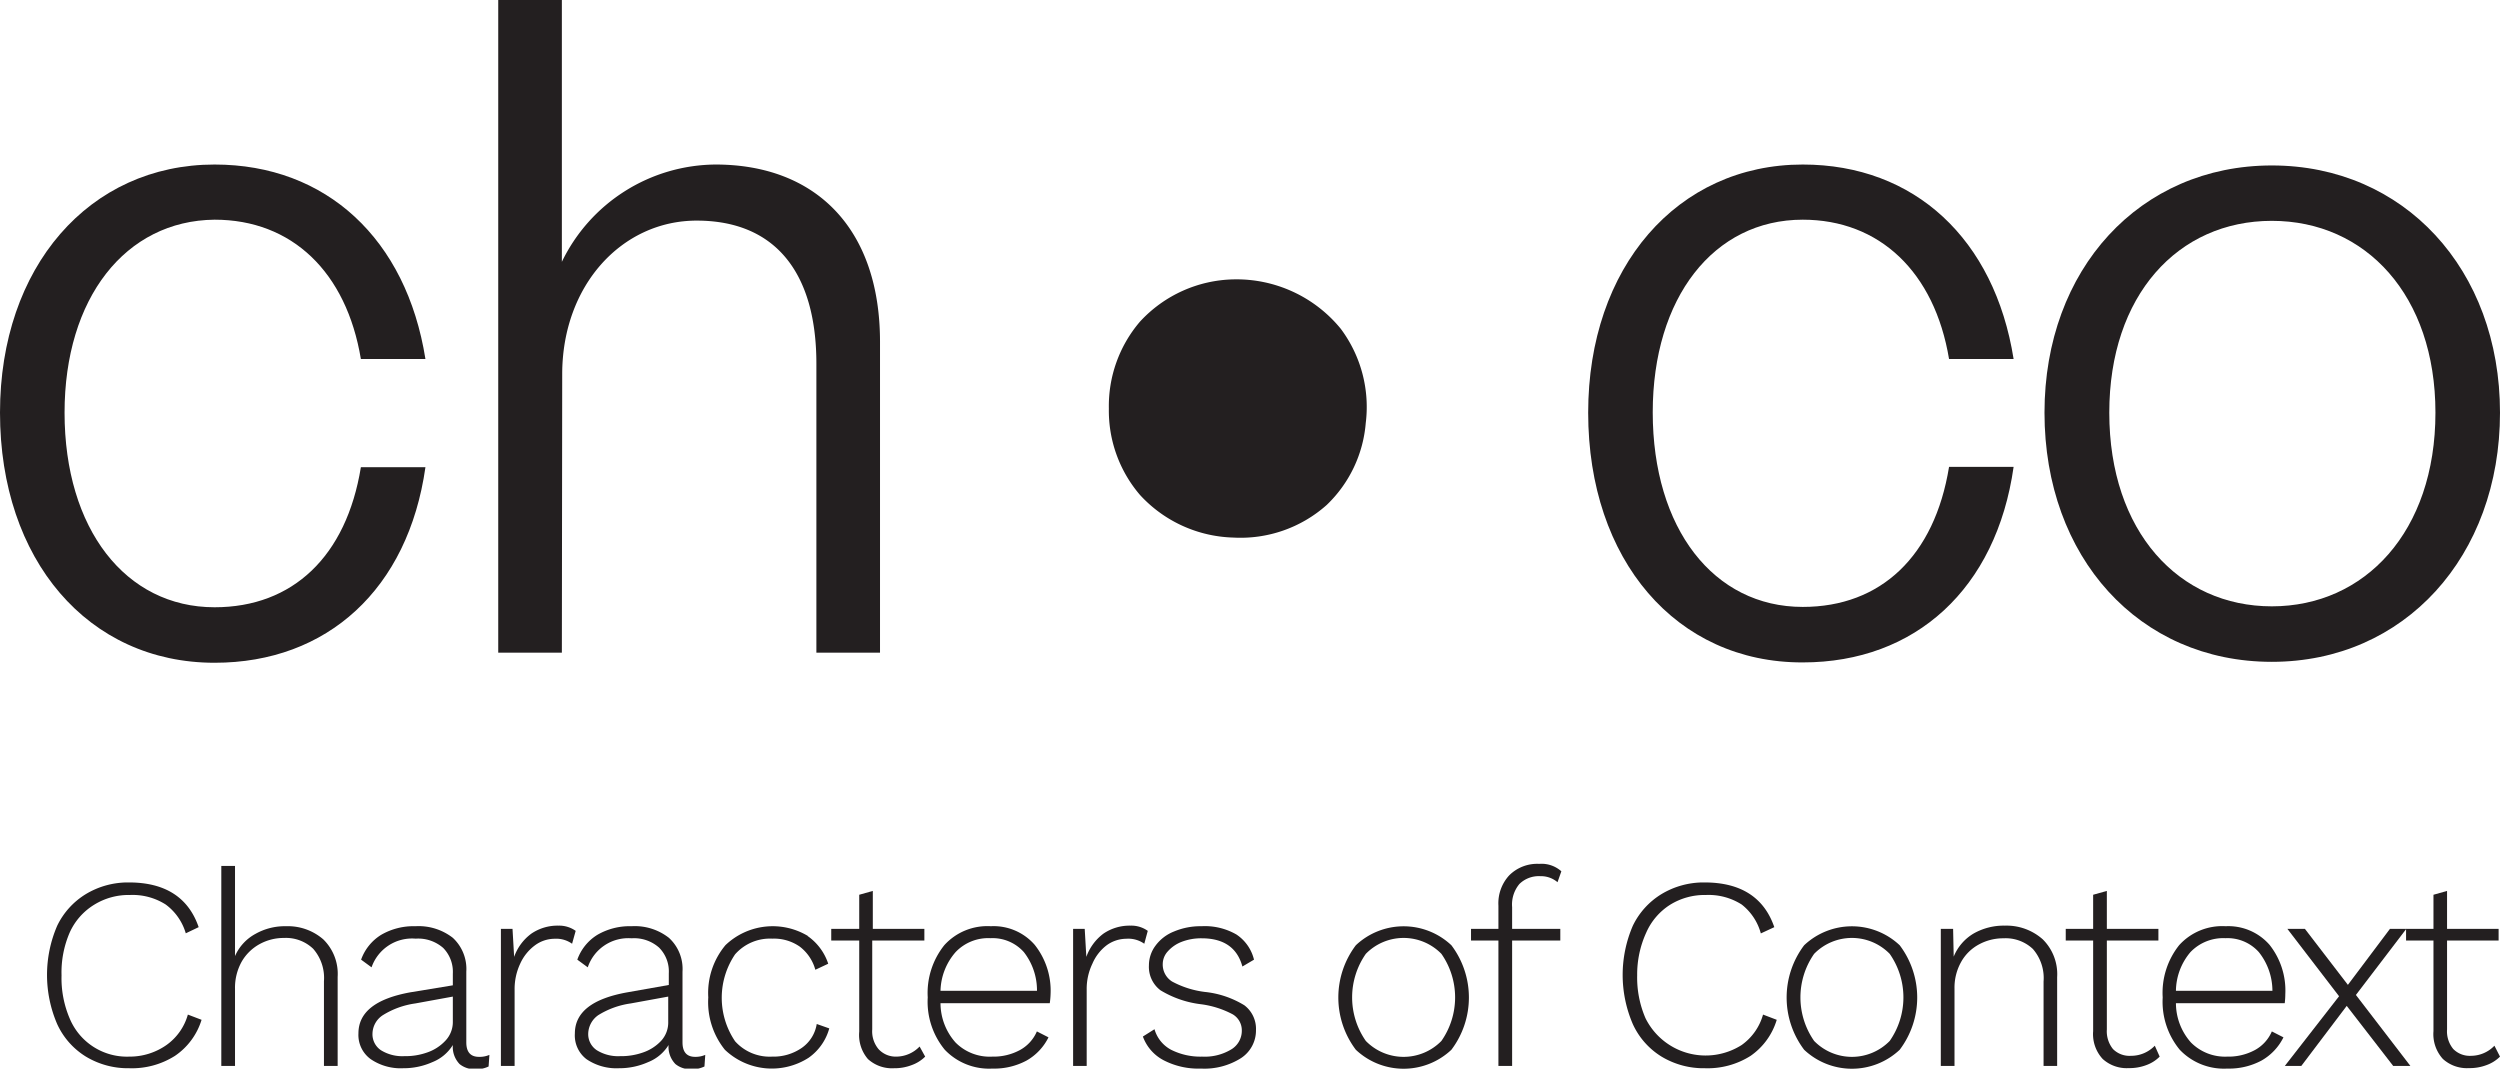
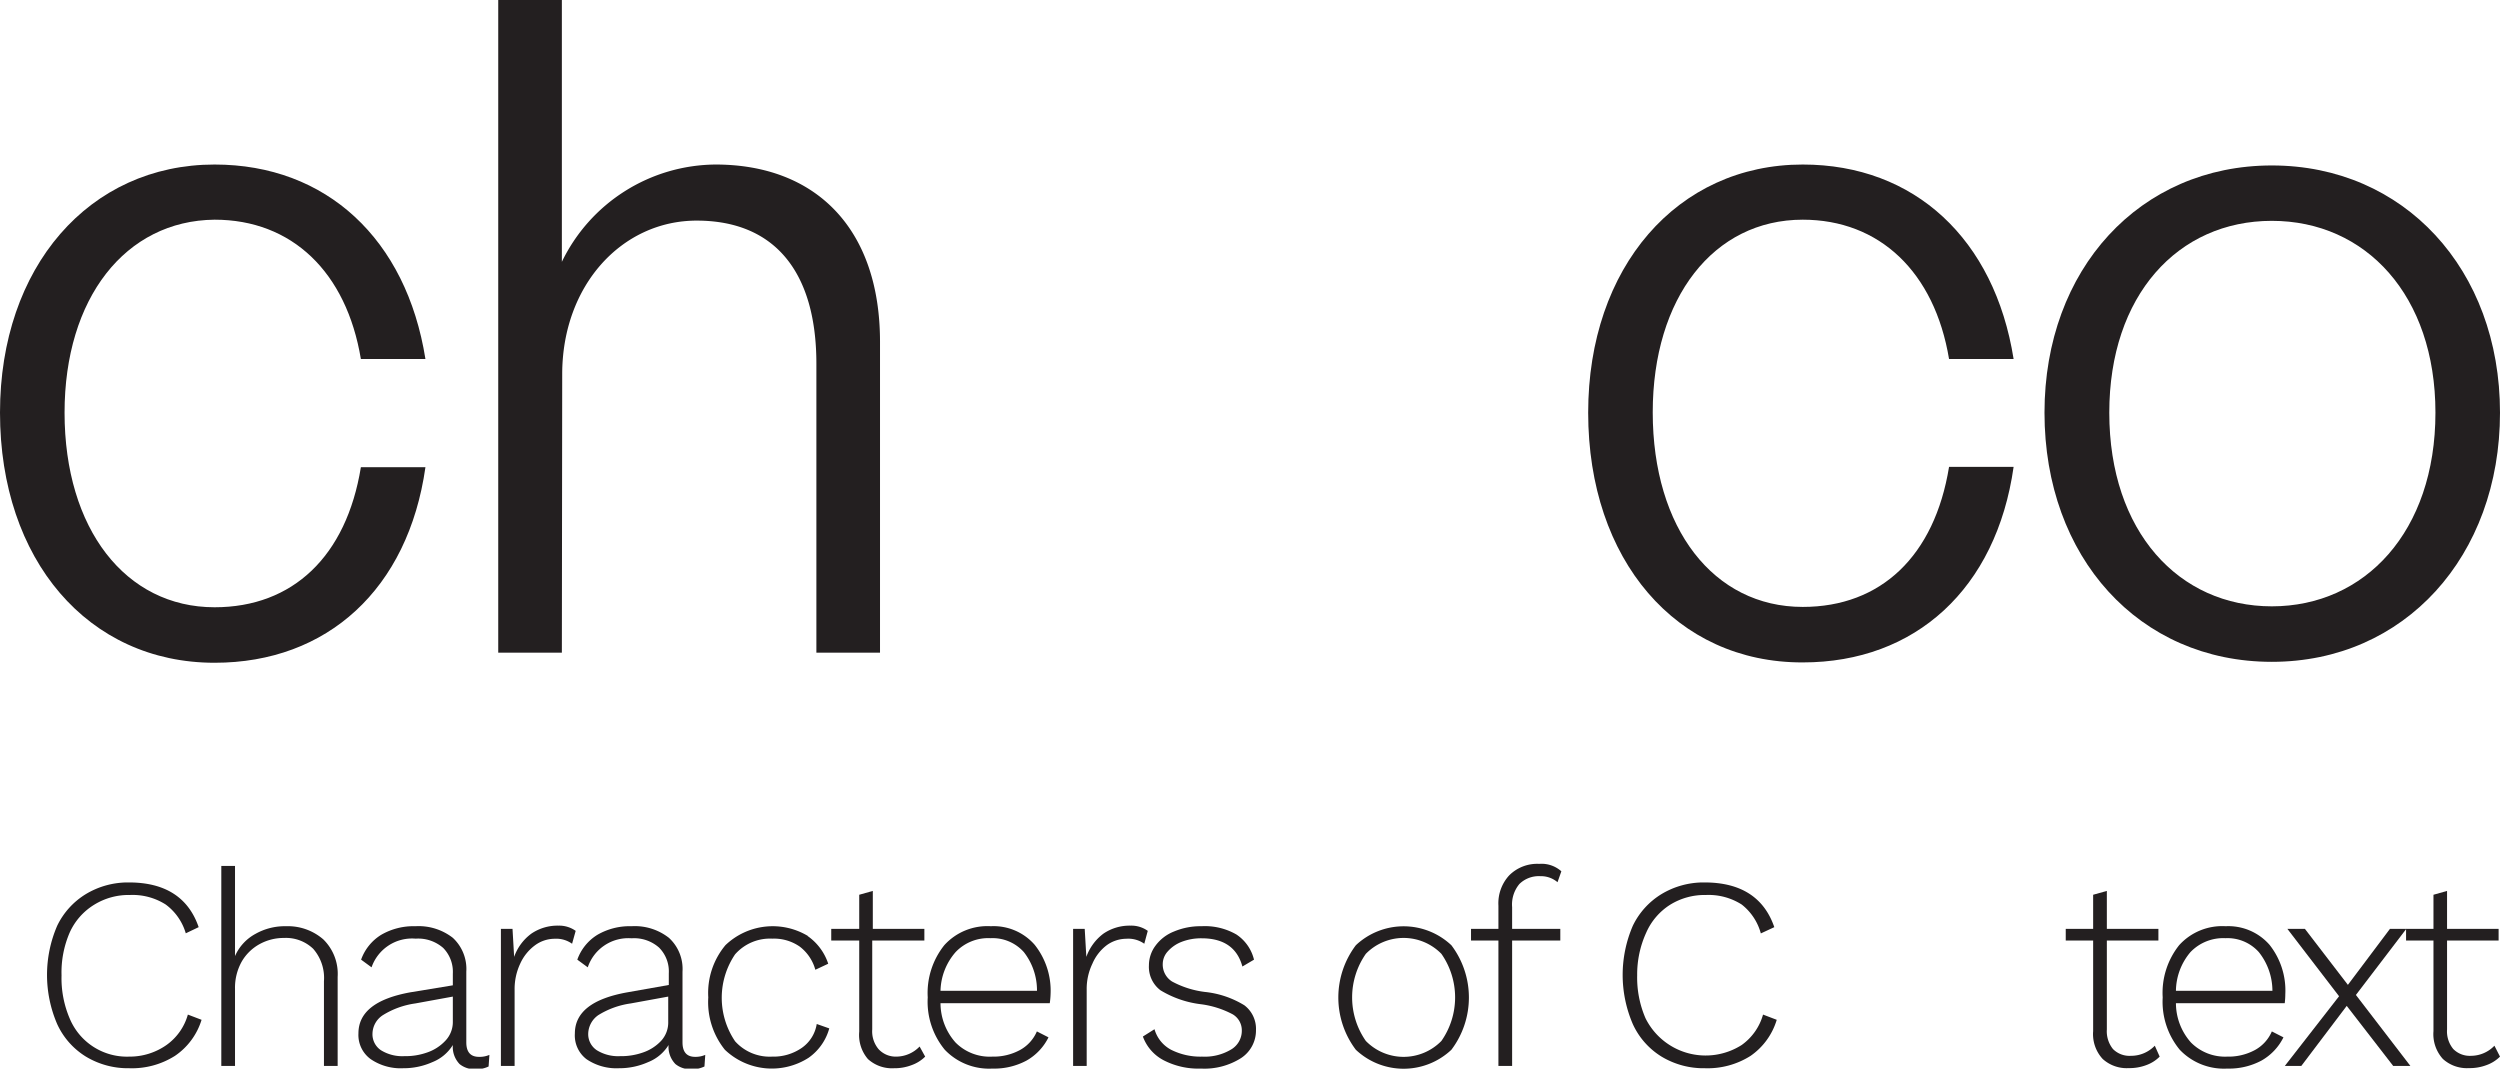
<svg xmlns="http://www.w3.org/2000/svg" viewBox="0 0 215.31 92.03">
  <defs>
    <style>.cls-1,.cls-2{fill:#231f20;}.cls-2{stroke:#231f20;stroke-miterlimit:10;stroke-width:3px;}</style>
  </defs>
  <g data-name="Layer 2" id="Layer_2">
    <g data-name="Layer 1" id="Layer_1-2">
      <path d="M0,35.54C0,23,7.67,14.17,18.48,14.17c9.63,0,16.52,6.42,18.16,16.75H31.08c-1.25-7.51-5.95-12-12.6-12C10.8,19,5.56,25.68,5.56,35.54c0,10,5.24,16.76,12.92,16.76,6.73,0,11.35-4.38,12.6-12.06h5.56c-1.49,10.49-8.45,16.84-18.16,16.84C7.59,57.08,0,48.23,0,35.54Z" class="cls-1" />
      <path d="M48.39,56.21H42.91V0h5.48V22.55a14.82,14.82,0,0,1,13.23-8.38c8.61,0,14.17,5.48,14.17,15.27V56.21H70.31V31.32C70.31,23.41,66.71,19,60,19c-6.42,0-11.58,5.55-11.58,13.23Z" class="cls-1" />
      <path d="M136.78,35.54c0-12.52,7.67-21.37,18.48-21.37,9.63,0,16.52,6.42,18.16,16.75h-5.56c-1.25-7.51-6-12-12.6-12-7.68,0-12.92,6.73-12.92,16.59,0,10,5.24,16.76,12.92,16.76,6.73,0,11.35-4.38,12.6-12.06h5.56c-1.49,10.49-8.46,16.84-18.16,16.84C144.37,57.08,136.78,48.23,136.78,35.54Z" class="cls-1" />
      <path d="M176.08,35.54c0-12.37,8.22-21.29,19.58-21.29s19.65,8.92,19.65,21.29S207.09,57,195.66,57,176.08,48,176.08,35.54Zm33.67,0c0-10.1-6-16.52-14.09-16.52s-14,6.42-14,16.52c0,10.26,6,16.68,14,16.68S209.75,45.8,209.75,35.54Z" class="cls-1" />
      <path d="M15.06,90.94A6.92,6.92,0,0,1,11.13,92a7,7,0,0,1-3.73-1,6.41,6.41,0,0,1-2.47-2.79,10.68,10.68,0,0,1,0-8.49A6.49,6.49,0,0,1,7.4,77a7,7,0,0,1,3.71-1c3.11,0,5.12,1.29,6,3.85L16,80.38a4.72,4.72,0,0,0-1.73-2.48,5.31,5.31,0,0,0-3.08-.82,5.64,5.64,0,0,0-3.08.84A5.41,5.41,0,0,0,6,80.32,8.65,8.65,0,0,0,5.3,84,8.82,8.82,0,0,0,6,87.71,5.34,5.34,0,0,0,11.13,91,5.5,5.5,0,0,0,14.34,90a4.8,4.8,0,0,0,1.84-2.62l1.18.45A5.8,5.8,0,0,1,15.06,90.94Z" class="cls-1" />
      <path d="M27.84,80.9a4.15,4.15,0,0,1,1.24,3.23V91.8H27.9V84.51a3.81,3.81,0,0,0-.93-2.8,3.4,3.4,0,0,0-2.51-.93,4.31,4.31,0,0,0-2.1.53,4,4,0,0,0-1.55,1.52,4.61,4.61,0,0,0-.57,2.32V91.8H19.06V74.58h1.18v7.76A4,4,0,0,1,22,80.43a5.14,5.14,0,0,1,2.63-.66A4.65,4.65,0,0,1,27.84,80.9Z" class="cls-1" />
      <path d="M42.15,90.85l-.07,1a2.39,2.39,0,0,1-1.16.23,2,2,0,0,1-1.34-.44A2.13,2.13,0,0,1,39,90a3.63,3.63,0,0,1-1.75,1.47,6.06,6.06,0,0,1-2.52.53,4.58,4.58,0,0,1-2.8-.78A2.57,2.57,0,0,1,30.87,89c0-1.83,1.5-3,4.48-3.54L39,84.86v-1a2.94,2.94,0,0,0-.83-2.22,3.27,3.27,0,0,0-2.37-.8A3.69,3.69,0,0,0,32,83.31l-.9-.66a4.14,4.14,0,0,1,1.73-2.14,5.54,5.54,0,0,1,2.95-.74,4.79,4.79,0,0,1,3.22,1,3.65,3.65,0,0,1,1.16,2.91v6.09c0,.83.36,1.25,1.09,1.25A2.1,2.1,0,0,0,42.15,90.85Zm-5.38-.2a3.84,3.84,0,0,0,1.57-1A2.33,2.33,0,0,0,39,88V85.83l-3.23.59a7.15,7.15,0,0,0-2.78,1A1.94,1.94,0,0,0,32.08,89a1.65,1.65,0,0,0,.73,1.45,3.48,3.48,0,0,0,2,.51A5.58,5.58,0,0,0,36.77,90.65Z" class="cls-1" />
      <path d="M49.58,80.17l-.31,1.11a2.34,2.34,0,0,0-1.51-.43,2.87,2.87,0,0,0-1.68.56A4,4,0,0,0,44.8,83a5.13,5.13,0,0,0-.48,2.23V91.8H43.14V80h1l.14,2.41a4.24,4.24,0,0,1,1.48-2,4,4,0,0,1,2.34-.69A2.44,2.44,0,0,1,49.58,80.17Z" class="cls-1" />
      <path d="M60.74,90.85l-.07,1a2.39,2.39,0,0,1-1.16.23,2,2,0,0,1-1.34-.44A2.13,2.13,0,0,1,57.58,90a3.63,3.63,0,0,1-1.75,1.47,6.06,6.06,0,0,1-2.52.53,4.58,4.58,0,0,1-2.8-.78,2.57,2.57,0,0,1-1-2.21c0-1.83,1.5-3,4.48-3.54l3.61-.64v-1a2.91,2.91,0,0,0-.84-2.22,3.24,3.24,0,0,0-2.37-.8,3.68,3.68,0,0,0-3.77,2.5l-.9-.66a4.14,4.14,0,0,1,1.73-2.14,5.53,5.53,0,0,1,2.94-.74,4.76,4.76,0,0,1,3.22,1,3.63,3.63,0,0,1,1.17,2.91v6.09c0,.83.36,1.25,1.09,1.25A2.1,2.1,0,0,0,60.74,90.85Zm-5.38-.2a3.84,3.84,0,0,0,1.57-1A2.33,2.33,0,0,0,57.55,88V85.83l-3.23.59a7.15,7.15,0,0,0-2.78,1A2,2,0,0,0,50.66,89a1.66,1.66,0,0,0,.74,1.45,3.47,3.47,0,0,0,2,.51A5.63,5.63,0,0,0,55.36,90.65Z" class="cls-1" />
      <path d="M69.55,80.61A4.69,4.69,0,0,1,71.33,83l-1.11.52a3.75,3.75,0,0,0-1.35-2,3.88,3.88,0,0,0-2.36-.68,4,4,0,0,0-3.2,1.35,6.67,6.67,0,0,0,0,7.49A4,4,0,0,0,66.49,91a4.28,4.28,0,0,0,2.56-.75,3.09,3.09,0,0,0,1.29-2.06l1.08.38a4.58,4.58,0,0,1-1.78,2.53,5.86,5.86,0,0,1-7.21-.69A6.54,6.54,0,0,1,61,85.9a6.41,6.41,0,0,1,1.48-4.5,5.89,5.89,0,0,1,7.1-.79Z" class="cls-1" />
      <path d="M79.68,91a3.14,3.14,0,0,1-1.16.73A4.09,4.09,0,0,1,77,92a3.07,3.07,0,0,1-2.25-.79A3.18,3.18,0,0,1,74,88.85V81H71.59V80H74V77.06l1.17-.33V80h4.44v1H75.12v7.66a2.38,2.38,0,0,0,.54,1.69A2,2,0,0,0,77.2,91a2.8,2.8,0,0,0,2-.87Z" class="cls-1" />
      <path d="M90.41,86.4H81a5.11,5.11,0,0,0,1.29,3.38A4.14,4.14,0,0,0,85.46,91a4.78,4.78,0,0,0,2.39-.57,3.31,3.31,0,0,0,1.45-1.6l1,.51a4.68,4.68,0,0,1-1.89,2,5.89,5.89,0,0,1-2.94.69,5.27,5.27,0,0,1-4.1-1.62,6.5,6.5,0,0,1-1.47-4.51,6.59,6.59,0,0,1,1.43-4.5,5,5,0,0,1,4-1.63,4.69,4.69,0,0,1,3.78,1.6,6.35,6.35,0,0,1,1.37,4.25A6.66,6.66,0,0,1,90.41,86.4ZM82.3,82A5.25,5.25,0,0,0,81,85.33h8.31A5.36,5.36,0,0,0,88.18,82a3.61,3.61,0,0,0-2.87-1.2A3.87,3.87,0,0,0,82.3,82Z" class="cls-1" />
      <path d="M98.85,80.17l-.3,1.11A2.36,2.36,0,0,0,97,80.85a2.9,2.9,0,0,0-1.69.56A3.93,3.93,0,0,0,94.08,83a5,5,0,0,0-.49,2.23V91.8H92.42V80h1l.14,2.41a4.29,4.29,0,0,1,1.47-2,4,4,0,0,1,2.35-.69A2.41,2.41,0,0,1,98.85,80.17Z" class="cls-1" />
      <path d="M100.25,91.33a3.74,3.74,0,0,1-1.82-2.06l1-.63a2.9,2.9,0,0,0,1.43,1.77,5.6,5.6,0,0,0,2.67.59,4.41,4.41,0,0,0,2.51-.62,1.87,1.87,0,0,0,.91-1.63,1.6,1.6,0,0,0-.78-1.39,8,8,0,0,0-2.73-.87,8.71,8.71,0,0,1-3.49-1.2,2.52,2.52,0,0,1-1-2.15,2.83,2.83,0,0,1,.57-1.7,3.64,3.64,0,0,1,1.6-1.22,5.88,5.88,0,0,1,2.36-.45,5.43,5.43,0,0,1,3,.71A3.61,3.61,0,0,1,108,82.65l-1,.59q-.66-2.43-3.51-2.43a4.65,4.65,0,0,0-1.71.3,3.08,3.08,0,0,0-1.2.82,1.63,1.63,0,0,0-.44,1.09,1.72,1.72,0,0,0,.8,1.51,8,8,0,0,0,2.83.9,8.08,8.08,0,0,1,3.4,1.15,2.54,2.54,0,0,1,1,2.13,2.84,2.84,0,0,1-1.29,2.42,5.88,5.88,0,0,1-3.45.9A6.49,6.49,0,0,1,100.25,91.33Z" class="cls-1" />
      <path d="M125,81.41a7.47,7.47,0,0,1,0,9,6,6,0,0,1-8.23,0,7.47,7.47,0,0,1,0-9,6,6,0,0,1,8.23,0Zm-7.37.74a6.55,6.55,0,0,0,0,7.5,4.55,4.55,0,0,0,6.51,0,6.55,6.55,0,0,0,0-7.5,4.55,4.55,0,0,0-6.51,0Z" class="cls-1" />
      <path d="M130.23,80h4.15v1h-4.15V91.8h-1.18V81h-2.36V80h2.36V78a3.55,3.55,0,0,1,.92-2.6,3.4,3.4,0,0,1,2.59-1,2.56,2.56,0,0,1,1.91.64l-.33.94a2.19,2.19,0,0,0-1.48-.52,2.39,2.39,0,0,0-1.8.67,2.76,2.76,0,0,0-.63,2Z" class="cls-1" />
      <path d="M150.76,90.94A6.9,6.9,0,0,1,146.83,92a7,7,0,0,1-3.73-1,6.41,6.41,0,0,1-2.47-2.79,10.68,10.68,0,0,1,0-8.49A6.49,6.49,0,0,1,143.1,77a7,7,0,0,1,3.71-1c3.11,0,5.12,1.29,6,3.85l-1.16.54A4.72,4.72,0,0,0,150,77.9a5.31,5.31,0,0,0-3.08-.82,5.64,5.64,0,0,0-3.08.84,5.41,5.41,0,0,0-2.06,2.4A8.65,8.65,0,0,0,141,84a8.82,8.82,0,0,0,.72,3.7A5.78,5.78,0,0,0,150,90a4.8,4.8,0,0,0,1.84-2.62l1.18.45A5.8,5.8,0,0,1,150.76,90.94Z" class="cls-1" />
-       <path d="M163.61,81.41a7.47,7.47,0,0,1,0,9,6,6,0,0,1-8.23,0,7.47,7.47,0,0,1,0-9,6,6,0,0,1,8.23,0Zm-7.37.74a6.55,6.55,0,0,0,0,7.5,4.55,4.55,0,0,0,6.51,0,6.55,6.55,0,0,0,0-7.5,4.55,4.55,0,0,0-6.51,0Z" class="cls-1" />
-       <path d="M175.93,80.9a4.22,4.22,0,0,1,1.24,3.26V91.8H176V84.53a3.81,3.81,0,0,0-.92-2.8,3.41,3.41,0,0,0-2.53-.92,4.36,4.36,0,0,0-2.1.52,3.83,3.83,0,0,0-1.54,1.5,4.52,4.52,0,0,0-.58,2.32V91.8h-1.18V80h1.06l.05,2.39a4.12,4.12,0,0,1,1.73-2,5.25,5.25,0,0,1,2.68-.67A4.69,4.69,0,0,1,175.93,80.9Z" class="cls-1" />
      <path d="M186,91a3.1,3.1,0,0,1-1.15.73,4.09,4.09,0,0,1-1.51.26,3.07,3.07,0,0,1-2.25-.79,3.15,3.15,0,0,1-.82-2.39V81h-2.36V80h2.36V77.06l1.18-.33V80h4.44v1h-4.44v7.66a2.43,2.43,0,0,0,.53,1.69,2,2,0,0,0,1.55.58,2.82,2.82,0,0,0,2.05-.87Z" class="cls-1" />
      <path d="M196.77,86.4H187.4a5.11,5.11,0,0,0,1.29,3.38A4.13,4.13,0,0,0,191.81,91a4.79,4.79,0,0,0,2.4-.57,3.31,3.31,0,0,0,1.45-1.6l1,.51a4.68,4.68,0,0,1-1.89,2,5.93,5.93,0,0,1-2.95.69,5.25,5.25,0,0,1-4.09-1.62,6.5,6.5,0,0,1-1.47-4.51,6.58,6.58,0,0,1,1.42-4.5,5,5,0,0,1,4-1.63,4.71,4.71,0,0,1,3.78,1.6,6.34,6.34,0,0,1,1.36,4.25A6.68,6.68,0,0,1,196.77,86.4ZM188.65,82a5.24,5.24,0,0,0-1.25,3.33h8.31A5.36,5.36,0,0,0,194.54,82a3.62,3.62,0,0,0-2.87-1.2A3.91,3.91,0,0,0,188.65,82Z" class="cls-1" />
      <path d="M206.11,91.8l-4-5.17-3.91,5.17h-1.42l4.67-6L197,80h1.51l3.7,4.82L205.83,80h1.41l-4.34,5.69,4.69,6.11Z" class="cls-1" />
      <path d="M215.31,91a3.14,3.14,0,0,1-1.16.73,4.09,4.09,0,0,1-1.51.26,3.07,3.07,0,0,1-2.25-.79,3.18,3.18,0,0,1-.81-2.39V81h-2.36V80h2.36V77.06l1.17-.33V80h4.44v1h-4.44v7.66a2.38,2.38,0,0,0,.54,1.69,2,2,0,0,0,1.54.58,2.8,2.8,0,0,0,2-.87Z" class="cls-1" />
-       <path d="M116.13,36.29a9.5,9.5,0,0,1-2.89,6.1,9.65,9.65,0,0,1-6.93,2.41,9.83,9.83,0,0,1-7-3.16A9.65,9.65,0,0,1,97,35.18a9.68,9.68,0,0,1,2.29-6.47,9.76,9.76,0,0,1,7-3.15,10.09,10.09,0,0,1,8,3.68A9.75,9.75,0,0,1,116.13,36.29Z" class="cls-2" />
    </g>
  </g>
</svg>